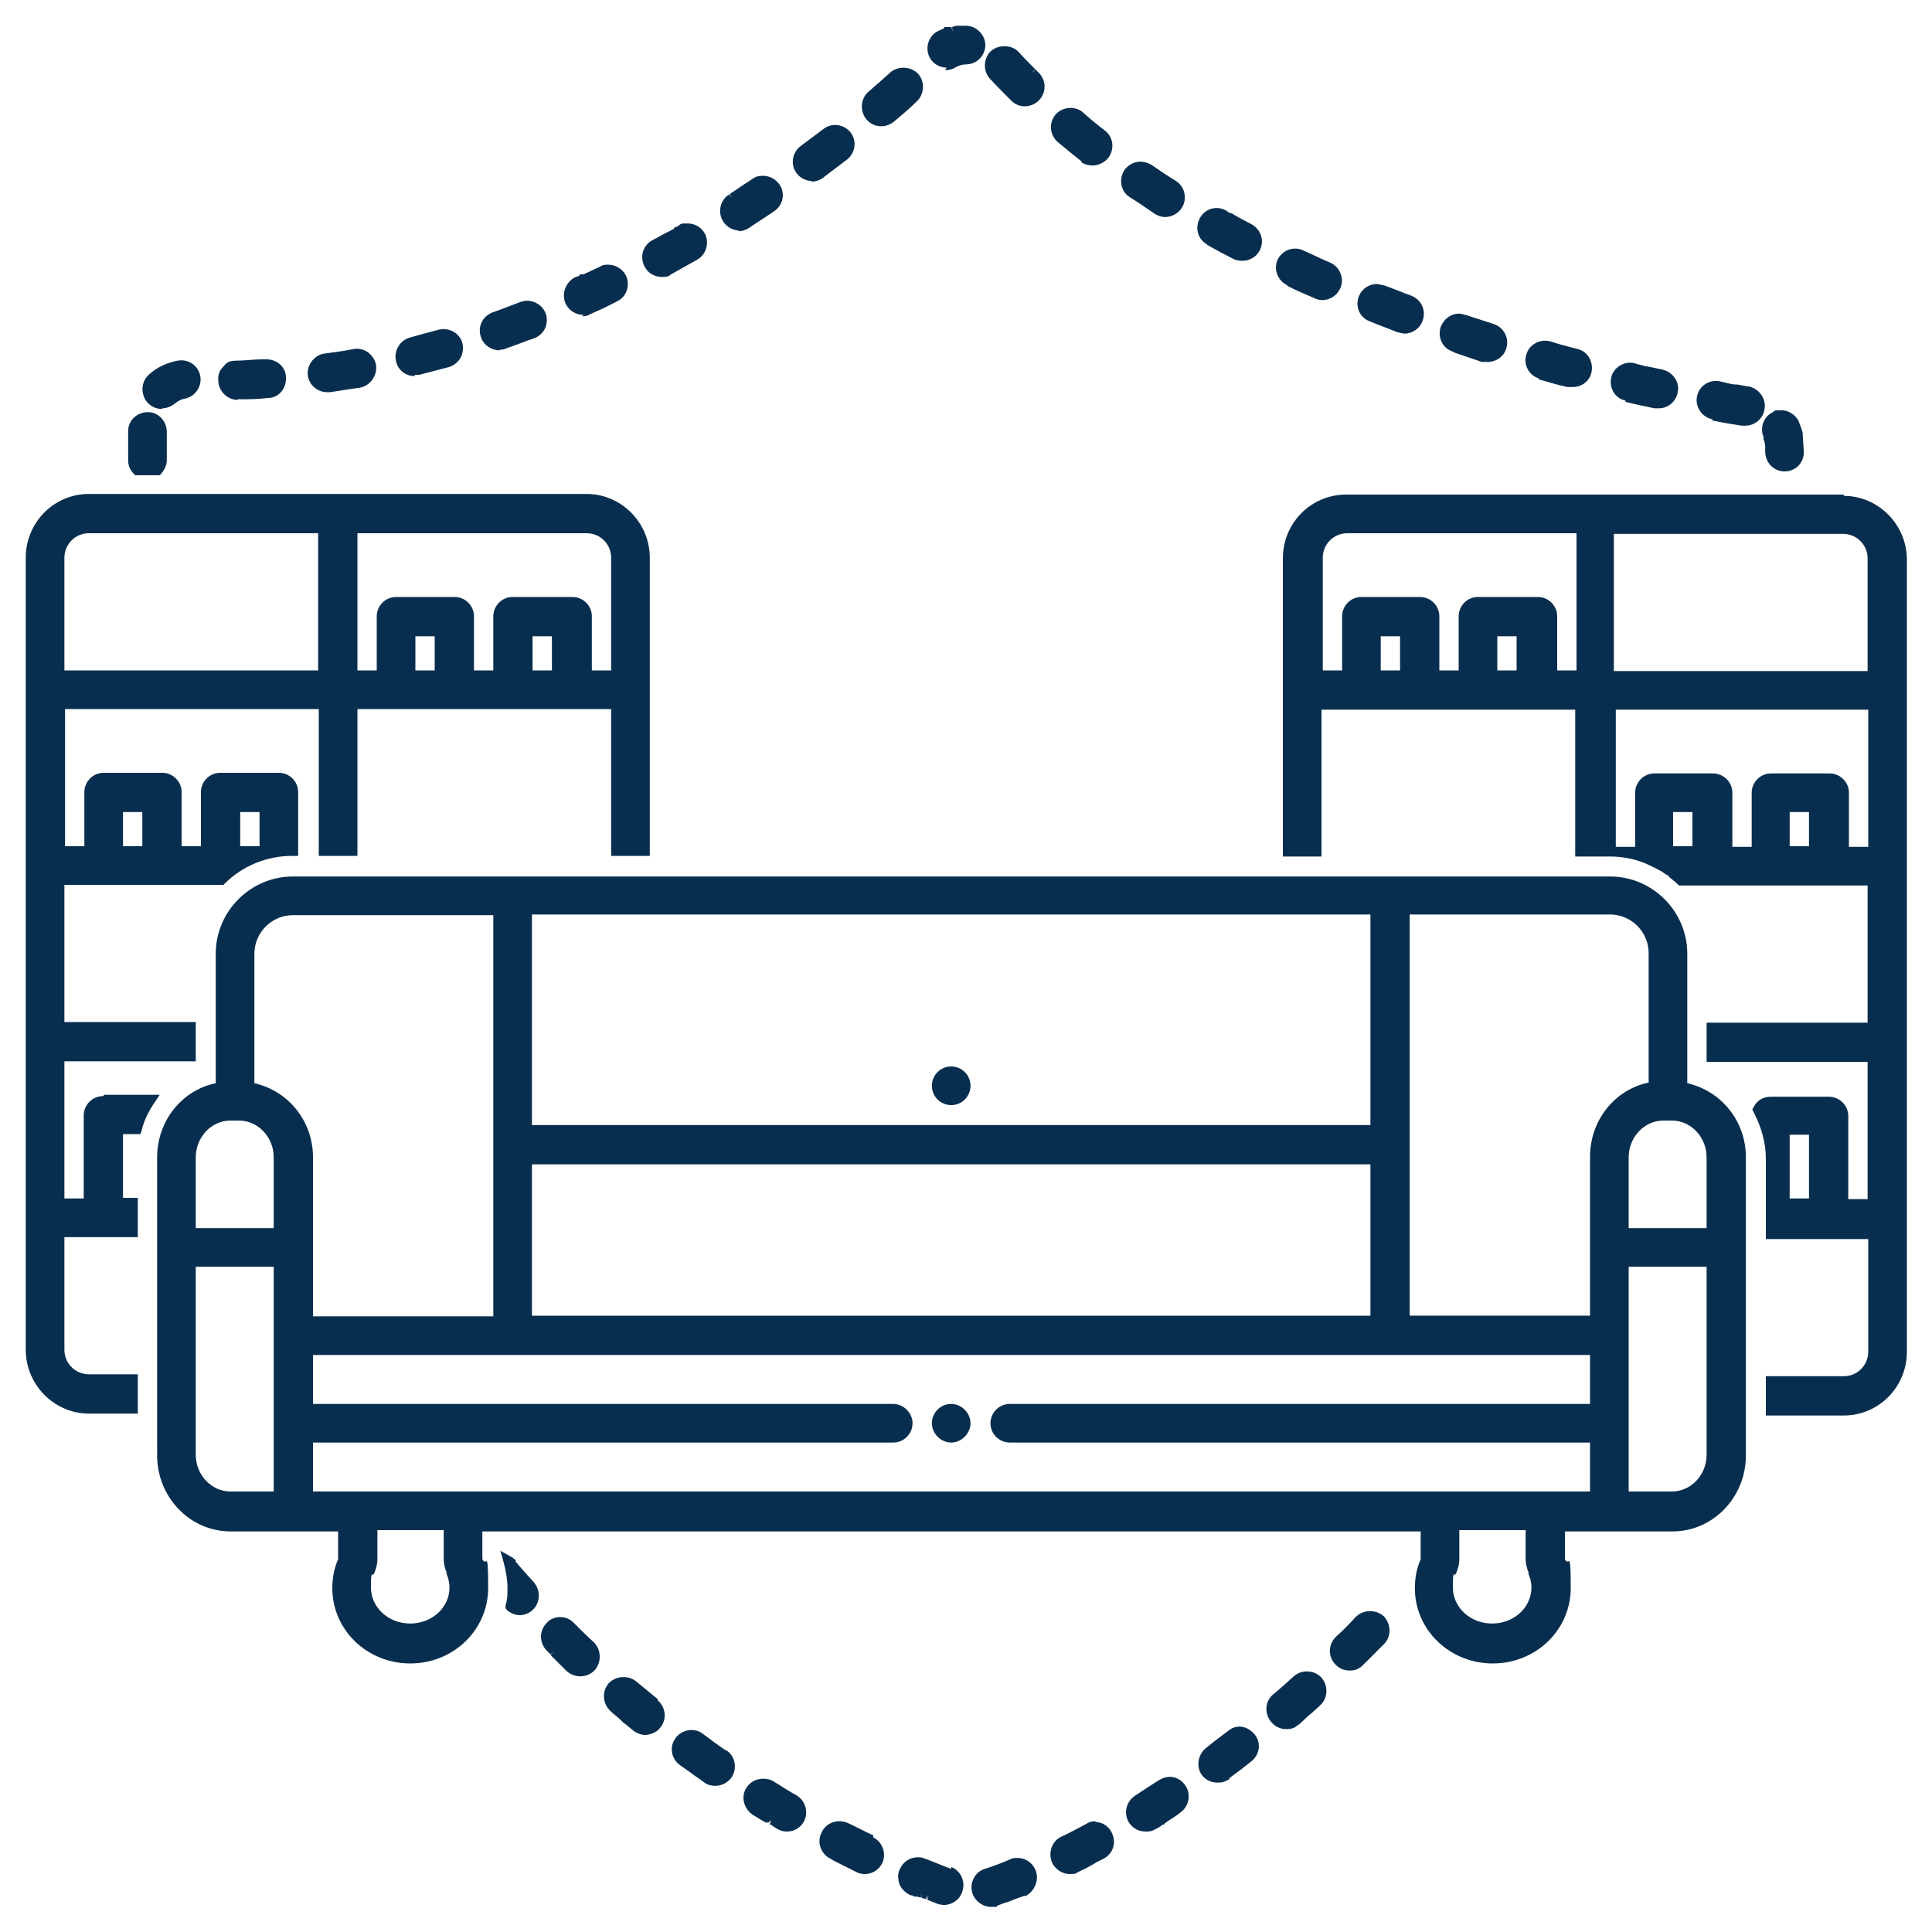
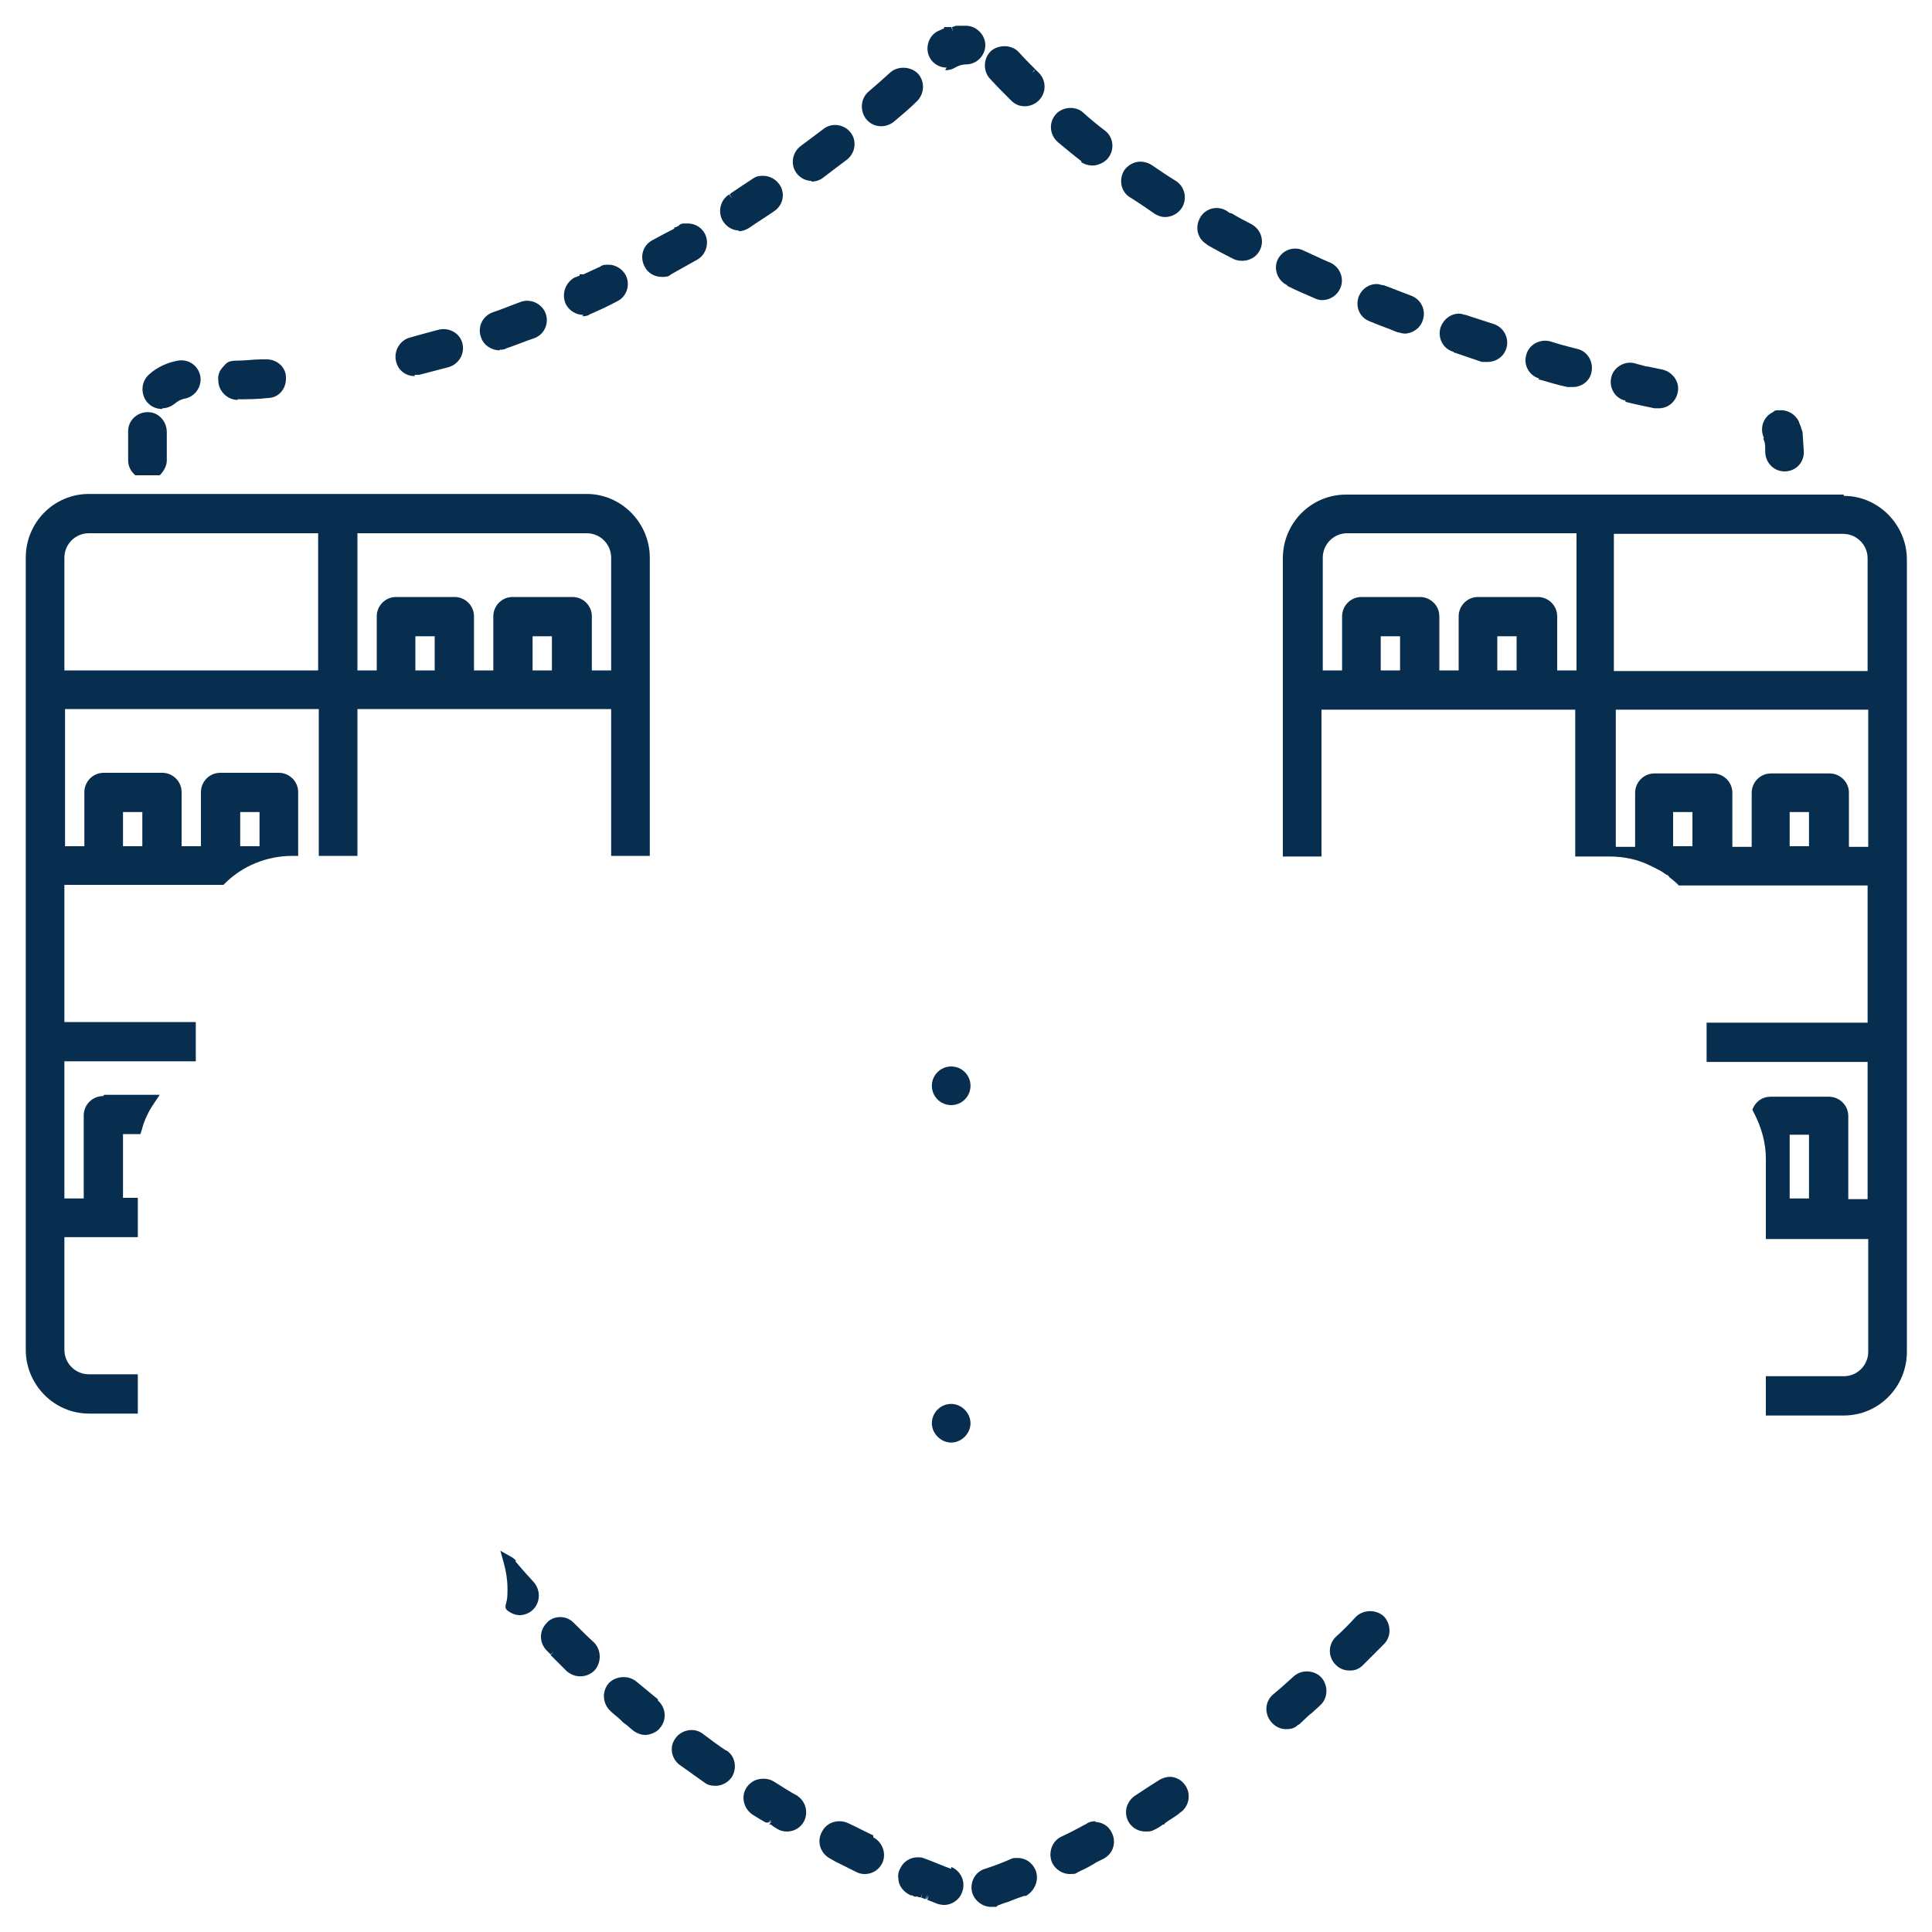
<svg xmlns="http://www.w3.org/2000/svg" id="Layer_1" version="1.1" viewBox="0 0 300 300">
  <defs>
    <style>
      .st0 {
        fill: #082e4f;
      }
    </style>
  </defs>
  <path class="st0" d="M123.9,278.9c-1.3-.7-2.5-1.5-3.8-2.3-.5-.3-1-.4-1.6-.4-1.1,0-2,.5-2.6,1.4-.9,1.4-.4,3.3,1,4.2.6.4,1.3.8,2,1.2h.2c0,.1,0,0,0,0h.2c0,.1.4-.5.4-.5l-.3.6h0l.4-.5v.3c0,0-.4.4-.4.4h.3c.3.3.7.5,1,.7.5.3,1,.4,1.5.4,1.1,0,2.1-.6,2.6-1.5.8-1.4.3-3.3-1.1-4.1h.1ZM119.8,282.6h0ZM119.7,282.9l-.2.2.3-.5v.3h-.1Z" />
  <path class="st0" d="M114.7,35.9c.6,0,1.1-.2,1.6-.5,1.3-.9,2.6-1.7,3.9-2.6,1.4-.9,1.8-2.8.8-4.2-.6-.8-1.5-1.3-2.5-1.3s-1.2.2-1.7.5c-.7.5-1.4.9-2.1,1.4l-1.2.8h0l-.2.2h0l.4.6h0l-.5-.6c-1.4.9-1.8,2.8-.9,4.2.6.9,1.5,1.4,2.6,1.4h-.2Z" />
  <path class="st0" d="M102.2,263.9c-1.1-.9-2.3-1.9-3.4-2.8h0c-1.2-1-3.2-.9-4.3.3-1.1,1.3-.9,3.2.3,4.3.5.5,1.1.9,1.6,1.4l.4.4h0l.3.2c.4.3.8.7,1.2,1,.5.4,1.2.7,1.9.7s1.8-.4,2.3-1.1c1.1-1.3.9-3.2-.4-4.3h0ZM97.3,266.7h0Z" />
  <path class="st0" d="M112.7,271.8c-1.2-.8-2.4-1.7-3.6-2.6h0c-1.3-1-3.3-.6-4.2.7-1,1.3-.7,3.2.7,4.2.6.4,1.1.8,1.7,1.2l.4.3c.6.4,1.1.8,1.7,1.2.5.4,1.1.5,1.7.5,1,0,1.9-.5,2.5-1.3.9-1.4.6-3.3-.8-4.2h0Z" />
  <path class="st0" d="M89.1,252c-.6-.6-1.3-.9-2.1-.9s-1.6.3-2.1.9c-1.2,1.2-1.2,3.1,0,4.3l.6.6.5-.5-.5.6.2.2c.8.8,1.5,1.5,2.3,2.3.6.5,1.3.8,2.1.8s1.6-.3,2.2-.9c1.1-1.2,1.1-3.1,0-4.3-1.1-1-2.1-2-3.2-3.1h0Z" />
  <path class="st0" d="M136.9,19.6c.7,0,1.4-.3,1.9-.7,1.3-1.1,2.5-2.1,3.5-3.1,1.2-1.1,1.4-3,.3-4.3-1.1-1.2-3.1-1.3-4.3-.3-1,.9-2.1,1.9-3.4,3-1.3,1.1-1.4,3-.4,4.3.6.7,1.4,1.1,2.3,1.1h0Z" />
  <path class="st0" d="M147.7,290.2c-1.4-.5-2.7-1.1-4.1-1.6-.4-.2-.8-.2-1.1-.2-1.2,0-2.3.7-2.8,1.9-.2.4-.3.9-.2,1.4l.8.4h0l-.8-.4c0,1.1.8,2.1,1.9,2.6h.2l.4.2h.5c0,.1.3.1.3.1,0,.1,0,0,0,0h.1l.8.3.3-.7-.2.7h.1l.3-.6h0l-.2.7,1.5.6c.3.1.7.2,1.1.2,1.2,0,2.4-.8,2.8-2,.6-1.6-.2-3.3-1.7-3.9v.3ZM141.6,294.1l.2-.5h0l-.2.5h0ZM143.1,294.4v.2c-.1,0,0-.5,0-.5v.3Z" />
  <path class="st0" d="M146.8,10.9c.5,0,1-.1,1.5-.4.5-.3,1.1-.5,1.7-.5,1.7,0,3-1.4,3-3s-1.4-3-3-3h-1.5c-.2,0-.5.2-.7.2l.2.7-.3-.7h-.5c0,0-.2,0-.2,0h-.4v.2c-.4.2-.7.3-1.1.5-1.4.8-1.9,2.7-1.1,4.1.5.9,1.5,1.5,2.6,1.5l-.2.3Z" />
  <path class="st0" d="M126,28.2c.6,0,1.3-.2,1.8-.6,1.3-1,2.5-1.9,3.7-2.8,1.3-1,1.6-2.9.6-4.2s-2.9-1.6-4.2-.6c-1.2.9-2.4,1.8-3.6,2.7-1.3,1-1.6,2.9-.6,4.2.6.8,1.5,1.2,2.4,1.2h-.1Z" />
  <path class="st0" d="M135.6,285h0c-1.3-.6-2.6-1.3-3.9-1.9-.4-.2-.9-.3-1.4-.3-1.1,0-2.2.6-2.7,1.7-.8,1.5-.2,3.3,1.3,4.1l.7.4h0l.4.2,3,1.5c.4.2.8.3,1.3.3,1.2,0,2.2-.7,2.7-1.7.7-1.5,0-3.3-1.4-4v-.3Z" />
  <path class="st0" d="M90.4,49.1c.4,0,.8,0,1.2-.3,1.4-.6,2.9-1.3,4.2-2,1.5-.7,2.1-2.5,1.4-4-.5-1-1.6-1.7-2.7-1.7h0c-.5,0-.9,0-1.3.3-.9.4-1.7.8-2.6,1.2h-.6v.2h0l-.8.3h0c-1.4.8-2,2.5-1.4,4,.5,1.1,1.6,1.8,2.8,1.8l-.2.2ZM89.7,43.9h0Z" />
  <path class="st0" d="M212.7,49.9c1.4.6,2.9,1.1,4.3,1.7.3,0,.7.2,1.1.2,1.2,0,2.4-.8,2.8-2,.6-1.6-.2-3.3-1.8-3.9-1.4-.5-2.8-1.1-4.2-1.6-.4,0-.7-.2-1.1-.2-1.2,0-2.3.7-2.8,1.9-.6,1.6.1,3.3,1.7,3.9Z" />
  <path class="st0" d="M238.9,58.9c1.5.4,3,.9,4.5,1.2.3,0,.5,0,.8,0,1.4,0,2.6-.9,2.9-2.2.4-1.6-.5-3.3-2.1-3.7s-1.5-.4-2.3-.6l-.7-.2h0l-1.3-.4c-1.6-.4-3.3.5-3.7,2.1-.5,1.6.5,3.3,2.1,3.7h-.2Z" />
  <path class="st0" d="M102.8,43c.5,0,1,0,1.4-.4,1.4-.8,2.7-1.5,4.1-2.3s1.9-2.7,1.1-4.1c-.5-.9-1.5-1.5-2.6-1.5s-1,0-1.5.4l-.4.2h-.2v.2c-1.2.6-2.3,1.2-3.4,1.8-1.5.8-2,2.6-1.2,4.1.5,1,1.5,1.6,2.7,1.6Z" />
  <path class="st0" d="M158,288.5c-.4,0-.8,0-1.1.2-1.4.6-2.7,1.1-4,1.5-1.6.5-2.4,2.3-1.9,3.8.4,1.2,1.6,2.1,2.9,2.1s.7,0,1-.2c.5-.2,1-.4,1.7-.6.7-.3,1.5-.6,2.4-.9h.3c1.4-.8,2.1-2.5,1.5-4-.5-1.2-1.6-1.9-2.8-1.9h0Z" />
  <path class="st0" d="M252.4,62.4c1.6.4,3.1.7,4.5,1h.7c1.4,0,2.6-1,2.9-2.4.4-1.6-.7-3.2-2.3-3.6l-2.4-.5h-.2c-.6-.2-1.2-.3-1.8-.5-1.6-.4-3.3.7-3.6,2.2-.4,1.6.6,3.3,2.2,3.6v.2Z" />
-   <path class="st0" d="M265.9,65.3c2.4.5,4,.7,4.6.8h.5c1.5,0,2.8-1.1,3-2.6.3-1.6-.9-3.2-2.5-3.5-.4,0-1-.2-1.8-.3h-.2c-.7,0-1.5-.3-2.5-.5-1.7-.3-3.2.8-3.5,2.4-.3,1.6.8,3.2,2.4,3.5v.2Z" />
  <path class="st0" d="M36.9,62h0c1.5,0,3.1,0,4.7-.2,1.7,0,2.9-1.5,2.8-3.2,0-1.6-1.4-2.8-3-2.8h-.8c-1.2,0-2.5.2-3.8.2s-1.6.3-2.1.9c-.6.6-.9,1.3-.8,2.2,0,1.6,1.4,3,3,3h0Z" />
  <path class="st0" d="M25.2,63.4c.7,0,1.4-.3,1.9-.7s1-.7,1.6-.8c1.6-.3,2.7-1.9,2.4-3.5-.3-1.6-1.8-2.7-3.5-2.4-1.6.3-3.2,1-4.4,2.1-1.3,1.1-1.4,3-.4,4.3.6.7,1.4,1.1,2.3,1.1h.1Z" />
  <path class="st0" d="M20.9,73.8h3.9l.2-.2c.5-.6.9-1.3.9-2.1v-4.4c0-1.7-1.3-3.1-2.9-3.1h-.1c-1.6,0-3,1.3-3,2.9v4.6c0,.8.3,1.5.9,2.1l.2.2h-.1Z" />
  <path class="st0" d="M77.6,54.3c.3,0,.7,0,1-.2,1.5-.5,2.9-1.1,4.4-1.6,1.6-.6,2.3-2.4,1.7-3.9-.6-1.5-2.4-2.3-3.9-1.7-1.4.5-2.8,1.1-4.3,1.6-1.6.6-2.4,2.3-1.8,3.9.4,1.2,1.6,2,2.9,2h0Z" />
-   <path class="st0" d="M50.8,60.9h.4c1.5-.2,3.1-.5,4.7-.7,1.6-.3,2.7-1.9,2.5-3.5-.3-1.6-1.8-2.8-3.5-2.5-1.5.3-3,.5-4.5.7-1.6.2-2.8,1.8-2.6,3.4.2,1.5,1.5,2.6,3,2.6Z" />
  <path class="st0" d="M64.4,58.2h.7c1.5-.4,3.1-.8,4.6-1.2,1.6-.5,2.5-2.1,2.1-3.7-.4-1.6-2.1-2.5-3.7-2.1-1.5.4-3,.8-4.4,1.2-1.6.4-2.6,2.1-2.2,3.7.3,1.4,1.5,2.3,2.9,2.3v-.2Z" />
  <path class="st0" d="M153.7,12.2c1.1,1.2,2.2,2.3,3.3,3.4.6.6,1.3.9,2.1.9s1.6-.3,2.2-.9c1.2-1.2,1.2-3.1,0-4.3l-.5-.5-.5.5.2-.3.3-.2-.2-.2c-.8-.8-1.6-1.6-2.4-2.5-1.1-1.2-3.1-1.2-4.3-.2-1.2,1.1-1.3,3.1-.2,4.3h0ZM160.2,11.4h0Z" />
  <path class="st0" d="M273.8,68.1c.2.4.3.9.3,1.4v.6c0,1.7,1.3,3.1,3,3.1s3-1.3,3-3l-.2-3.1-.2-.6c-.1-.4-.3-.7-.4-1.1-.5-1-1.6-1.7-2.7-1.7s-.9,0-1.3.3c-1.5.7-2.1,2.5-1.4,4h0Z" />
  <path class="st0" d="M181.7,275.9c-.6,0-1.2.2-1.7.5-1.3.8-2.5,1.6-3.7,2.4-1.4.9-1.9,2.7-1,4.2.6.9,1.5,1.4,2.6,1.4s1.1-.2,1.6-.4c.4-.2.7-.4,1.1-.7h.2c0-.1.1-.2.1-.2h0c.4-.3.7-.5,1.2-.8l.3-.2h0c.3-.2.6-.4.8-.6,1.4-.9,1.8-2.8.9-4.2-.6-.9-1.5-1.4-2.5-1.4h0Z" />
-   <path class="st0" d="M192.6,268.1c-.7,0-1.3.2-1.8.6-1.2.9-2.4,1.8-3.5,2.7-1.3,1-1.6,2.9-.7,4.2.6.8,1.5,1.2,2.4,1.2s1.1-.1,1.6-.4h.1c0-.1.2-.1.2-.1v-.2c1.1-.8,2.3-1.7,3.4-2.6,1.3-1,1.6-2.9.5-4.2-.6-.7-1.4-1.2-2.4-1.2h.2Z" />
  <path class="st0" d="M187.4,38h0c1.4.8,2.7,1.5,4.1,2.2.4.2.9.3,1.4.3,1.1,0,2.2-.6,2.7-1.6.8-1.5.2-3.3-1.3-4.1-1-.5-2.1-1.1-3.1-1.7h-.2l-.3-.2h0l-.3-.2c-.5-.3-1-.4-1.5-.4-1.1,0-2.1.6-2.6,1.6-.8,1.5-.3,3.3,1.2,4.1h0ZM190.5,33.6h0Z" />
  <path class="st0" d="M201,260.2c-1.1,1-2.2,2-3.3,2.9-1.3,1.1-1.4,3-.3,4.3.6.7,1.4,1.1,2.3,1.1s1.4-.2,1.9-.7h.1c.5-.5,1.1-1,1.6-1.5l.5-.4h0c.4-.4.8-.7,1.2-1.1,1.2-1.1,1.3-3,.2-4.3-1.1-1.2-3.1-1.3-4.3-.2h.1Z" />
  <path class="st0" d="M170.1,282.8c-.5,0-1,.1-1.4.4-1.3.7-2.6,1.4-3.9,2-1.5.7-2.1,2.6-1.4,4.1.5,1,1.6,1.7,2.7,1.7s.9-.1,1.3-.3l.4-.2h0c.7-.3,1.4-.7,2.1-1.1h0l.3-.2c.4-.2.8-.4,1.2-.6,1.5-.8,2-2.6,1.2-4.1-.5-1-1.5-1.6-2.7-1.6h.2ZM169.8,288.6h0Z" />
  <path class="st0" d="M175.4,30.6c1.3.8,2.6,1.7,3.9,2.6.5.3,1,.5,1.6.5,1,0,2-.5,2.6-1.4.9-1.4.5-3.3-.9-4.2-1.3-.8-2.5-1.6-3.8-2.5-.5-.3-1.1-.5-1.7-.5-1,0-1.9.5-2.5,1.3-.9,1.4-.6,3.3.8,4.2h0Z" />
  <path class="st0" d="M225.7,54.7h0c1.5.5,2.9,1,4.4,1.5.3,0,.6,0,.9,0,1.3,0,2.5-.8,2.9-2.1.5-1.6-.4-3.3-2-3.8-1-.3-2.1-.7-3.1-1l-1.2-.4c-.3,0-.6-.2-1-.2-1.3,0-2.4.8-2.9,2.1-.5,1.6.3,3.3,1.9,3.8h.1Z" />
  <path class="st0" d="M167.8,25.1h0c.5.4,1.2.6,1.9.6s1.8-.4,2.4-1.2c1-1.3.8-3.2-.5-4.2-1.2-.9-2.4-1.9-3.5-2.9-1.2-1-3.2-.8-4.2.4-1.1,1.3-.9,3.2.4,4.3,1.2,1,2.4,2,3.7,3h-.2Z" />
  <path class="st0" d="M199.9,44.4h0c1.4.7,2.8,1.3,4.2,1.9.4.2.8.3,1.2.3,1.2,0,2.3-.7,2.8-1.8.7-1.5,0-3.3-1.5-4-1-.4-2-.9-3.1-1.4l-1.1-.5c-.4-.2-.8-.3-1.3-.3-1.2,0-2.2.7-2.7,1.7-.7,1.5,0,3.3,1.5,4h0Z" />
  <path class="st0" d="M210.5,251.1c-1,1.1-2,2.1-3.1,3.1-1.2,1.2-1.2,3.1,0,4.3.6.6,1.3.9,2.2.9s1.5-.3,2.1-.9.8-.8,1.2-1.2l.4-.4h0l1.1-1.1.2-.2h0l.3-.3c1.2-1.2,1.1-3.1,0-4.3-1.2-1.1-3.1-1.1-4.3,0h0ZM212.6,256.7h0s0,0,0,0h.1-.1ZM212.9,256.6l-.2-.2h0l.3.3h-.1Z" />
-   <path class="st0" d="M262,168.2v-20.1c0-6.6-5.4-12-12-12H45.5c-6.6,0-12,5.4-12,12v20.1c-5.3,1.1-9.1,5.9-9.1,11.5v46.3c0,6.5,5.1,11.8,11.4,11.8h16.7v4.3c-.6,1.4-.9,2.9-.9,4.5,0,6.5,5.4,11.7,12.1,11.7s12.1-5.2,12.1-11.7-.3-3.1-.9-4.5v-4.3h145.7v4.3c-.6,1.4-.9,2.9-.9,4.5,0,6.5,5.4,11.7,12.1,11.7s12.1-5.2,12.1-11.7-.3-3.1-.9-4.5v-4.3h16.7c6.3,0,11.4-5.3,11.4-11.8v-46.3c0-5.6-3.8-10.3-9.1-11.5h0ZM237.3,244.3h0c.3.7.5,1.4.5,2.2,0,3.1-2.7,5.6-6.1,5.6s-6.1-2.5-6.1-5.6.2-1.5.5-2.2.5-1.4.5-2.2v-4.5h10.3v4.5c0,.7.2,1.5.5,2.2h0ZM69.3,244.3h0c.3.7.5,1.4.5,2.2,0,3.1-2.7,5.6-6.1,5.6s-6.1-2.5-6.1-5.6.2-1.5.5-2.2.5-1.4.5-2.2v-4.5h10.3v4.5c0,.8.2,1.5.5,2.2h-.1ZM42.5,196.7v34.9h-6.7c-3,0-5.4-2.6-5.4-5.7v-29.2h12.1ZM252.9,196.7h12.1v29.2c0,3.1-2.4,5.7-5.4,5.7h-6.7v-34.9h0ZM252.9,190.7v-11c0-3.1,2.4-5.7,5.4-5.7h1.3c3,0,5.4,2.6,5.4,5.7v11h-12.1,0ZM256,148v20.1c-5.3,1.1-9.1,5.9-9.1,11.5v24.7h-28v-62.3h31.1c3.3,0,6,2.7,6,6ZM153.8,221c0,1.7,1.4,3,3,3h90.1v7.6H48.6v-7.6h90.1c1.7,0,3-1.4,3-3s-1.4-3-3-3H48.6v-7.6h198.3v7.6h-90.1c-1.7,0-3,1.4-3,3h0ZM39.5,168.2v-20.1c0-3.3,2.7-6,6-6h31.1v62.3h-28v-24.7c0-5.6-3.8-10.3-9.1-11.5ZM82.6,204.3h0v-23.5h130.2v23.5h0s-130.2,0-130.2,0ZM82.6,174.7v-32.7h130.2v32.7H82.6ZM42.5,179.7v11h-12.1v-11c0-3.1,2.4-5.7,5.4-5.7h1.3c3,0,5.4,2.6,5.4,5.7Z" />
  <circle class="st0" cx="147.7" cy="168.6" r="3" />
  <path class="st0" d="M147.7,218c-1.7,0-3,1.4-3,3s1.4,3,3,3,3-1.4,3-3-1.4-3-3-3Z" />
  <path class="st0" d="M80.1,242.3c-.3-.3-.6-.5-.8-.6l-1.6-.9.5,1.8c.4,1.4.6,2.8.6,4s0,1.7-.3,2.7v.4l.2.3c.6.5,1.3.8,2,.8s1.5-.3,2-.8c1.2-1.1,1.3-3,.2-4.3-1-1.1-2-2.2-2.9-3.3h.1Z" />
  <path class="st0" d="M16,170.2c-1.7,0-3,1.4-3,3v12.9h-3v-21.3h20.4v-6.1H10v-21.3h24.7l.2-.2c2.8-2.8,6.6-4.3,10.5-4.3h.9v-9.9c0-1.7-1.4-3-3-3h-9.1c-1.7,0-3,1.4-3,3v8.4h-3v-8.4c0-1.7-1.4-3-3-3h-9.1c-1.7,0-3,1.4-3,3v8.4h-3v-21.3h39.4v22.8h6v-22.8h39.4v22.8h6v-46.3c0-5.4-4.4-9.9-9.8-9.9H13.8c-5.4,0-9.8,4.4-9.8,9.9v123c0,5.4,4.4,9.9,9.8,9.9h7.6v-6.1h-7.6c-2.1,0-3.8-1.7-3.8-3.8v-17.5h11.4v-6.1h-2.3v-9.9h2.7l.2-.6c.4-1.6,1.1-3,2-4.3l.8-1.2h-8.6l-.2.2ZM22.1,126.1v5.3h-3v-5.3s3,0,3,0ZM40.3,126.1v5.3h-3v-5.3s3,0,3,0ZM85.7,98.8v5.3h-3v-5.3h3ZM67.5,98.8v5.3h-3v-5.3h3ZM88.7,92.7h-9.1c-1.7,0-3,1.4-3,3v8.4h-3v-8.4c0-1.7-1.4-3-3-3h-9.1c-1.7,0-3,1.4-3,3v8.4h-3v-21.3h35.6c2.1,0,3.8,1.7,3.8,3.8v17.5h-3v-8.4c0-1.7-1.4-3-3-3h-.2ZM10,104.1v-17.5c0-2.1,1.7-3.8,3.8-3.8h35.6v21.3s-39.4,0-39.4,0Z" />
  <path class="st0" d="M286.2,76.8h-77.2c-5.4,0-9.8,4.4-9.8,9.9v46.3h6v-22.8h39.4v22.8h5.4c1.4,0,2.8.2,4.2.6.6.2,1.2.4,1.8.7s.9.4,1.4.7l.4.2c.4.2.7.5,1.1.7h.1c0,.1.2.2.2.3.5.4.9.7,1.3,1.1l.2.2h29.3v21.3h-25v6.1h25v21.3h-3v-12.9c0-1.7-1.4-3-3-3h-9.1c-1.1,0-2.1.6-2.6,1.6l-.2.4.2.4c1.2,2.3,1.9,4.7,1.9,7.2v12.5h15.9v17.5c0,2.1-1.7,3.8-3.8,3.8h-12.1v6.1h12.1c5.4,0,9.8-4.4,9.8-9.9v-123c0-5.4-4.4-9.9-9.8-9.9v-.2ZM235.5,98.8v5.3h-3v-5.3h3ZM217.4,98.8v5.3h-3v-5.3h3ZM238.6,92.7h-9.1c-1.7,0-3,1.4-3,3v8.4h-3v-8.4c0-1.7-1.4-3-3-3h-9.1c-1.7,0-3,1.4-3,3v8.4h-3v-17.5c0-2.1,1.7-3.8,3.8-3.8h35.6v21.3h-3v-8.4c0-1.7-1.4-3-3-3h-.2ZM290,86.7v17.5h-39.4v-21.3h35.6c2.1,0,3.8,1.7,3.8,3.8ZM280.9,126.1v5.3h-3v-5.3s3,0,3,0ZM262.8,126.1v5.3h-3v-5.3s3,0,3,0ZM250.7,110.2h39.4v21.3h-3v-8.4c0-1.7-1.4-3-3-3h-9.1c-1.7,0-3,1.4-3,3v8.4h-3v-8.4c0-1.7-1.4-3-3-3h-9.1c-1.7,0-3,1.4-3,3v8.4h-3v-21.3h-.2ZM280.9,176.2v9.9h-3v-9.9h3Z" />
</svg>